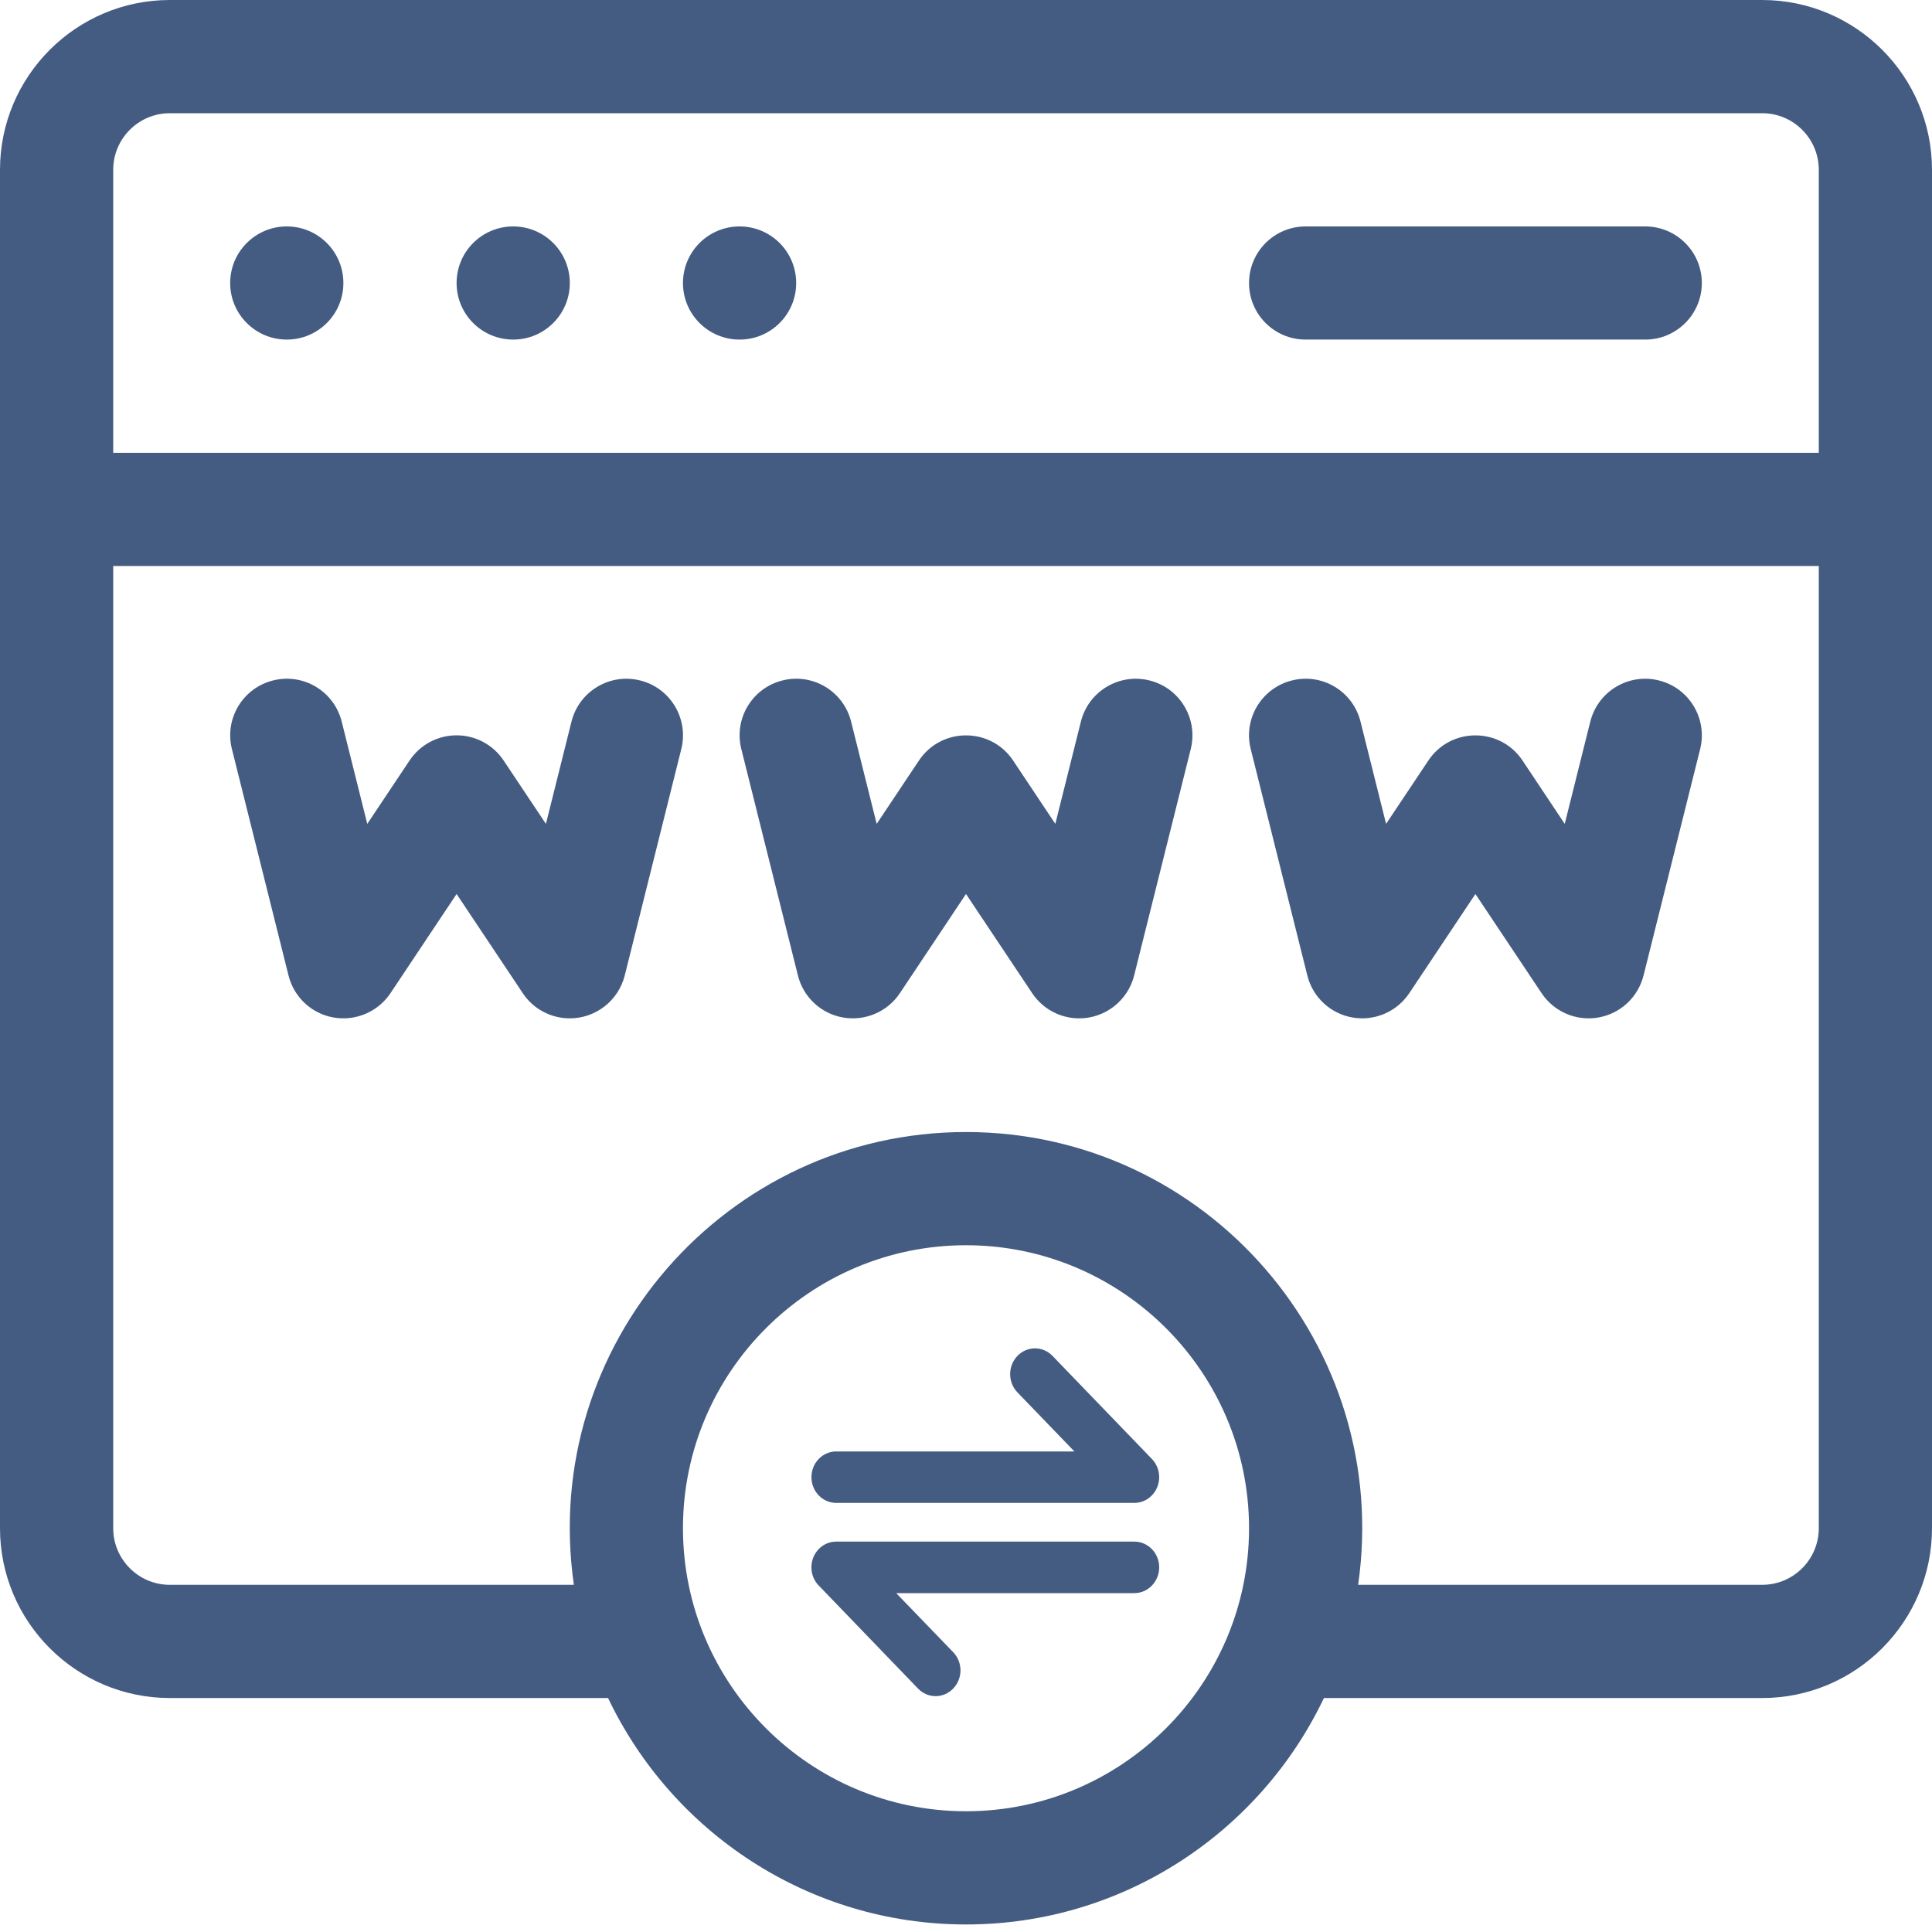
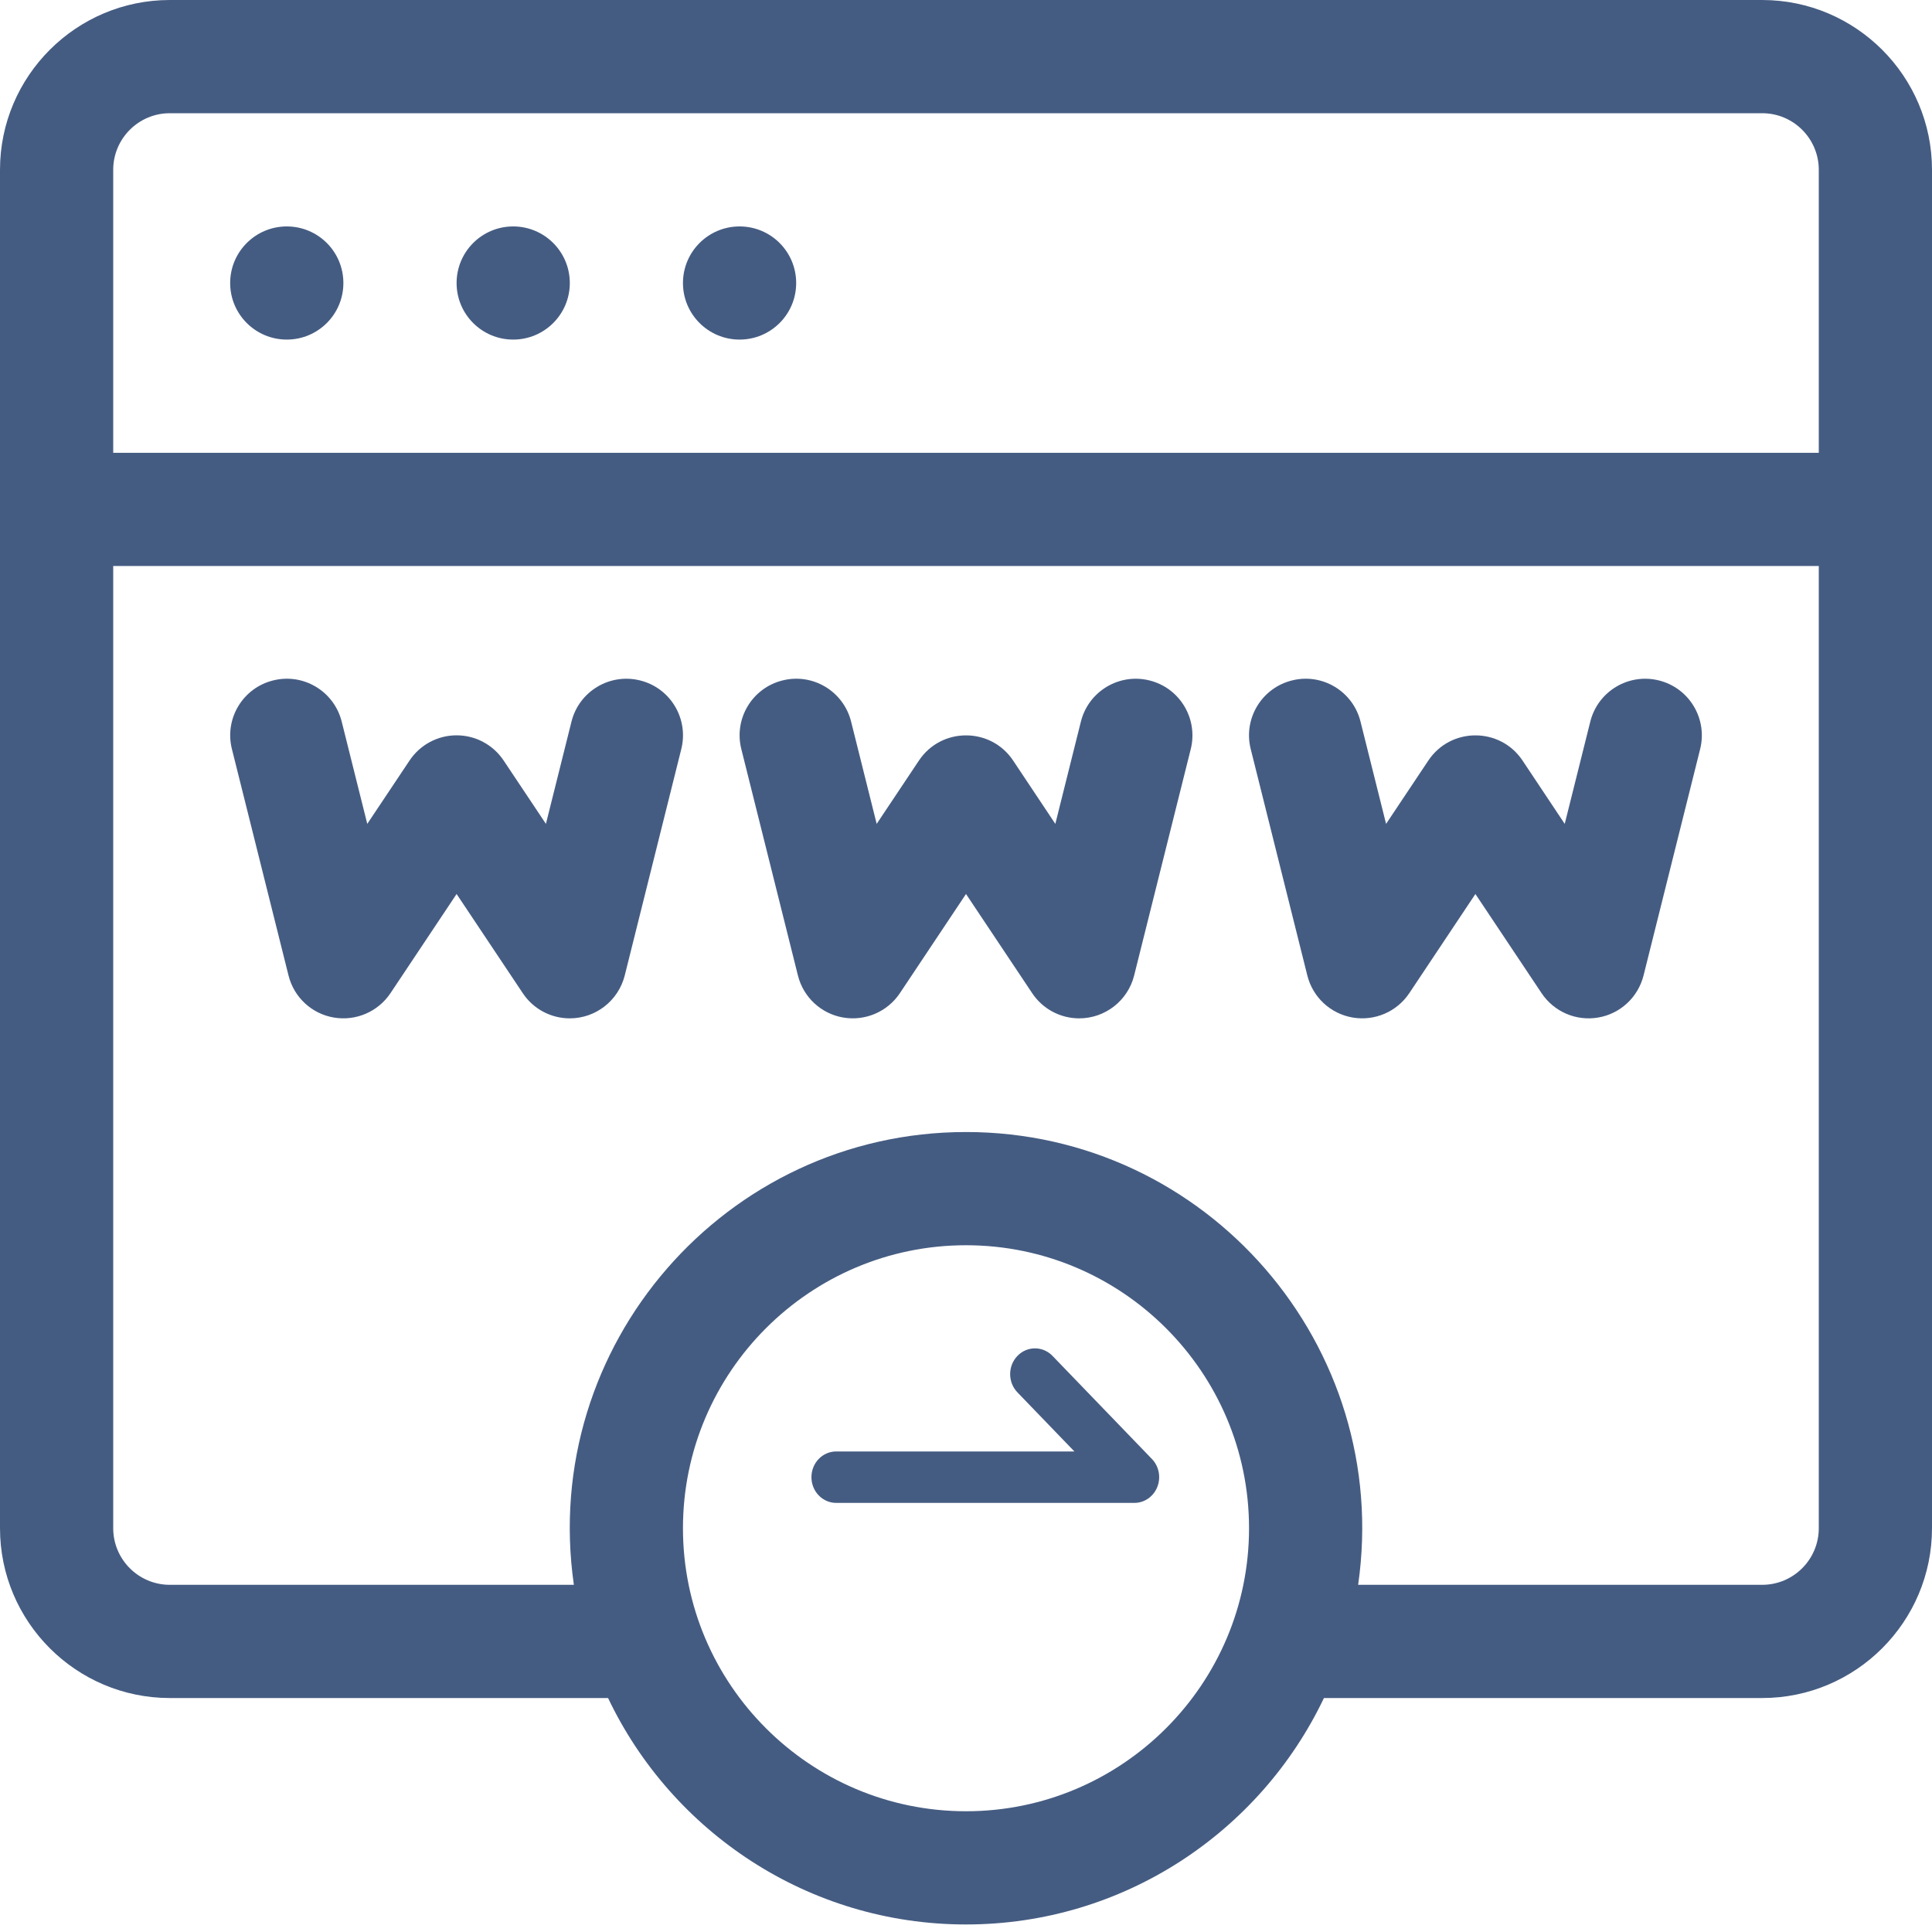
<svg xmlns="http://www.w3.org/2000/svg" width="30" height="30" viewBox="0 0 30 30" fill="none">
  <g clip-path="url(#clip0_515_2078)">
    <path d="M27.363 0H2.637C1.183 0 0 1.183 0 2.637V23.73C0 25.184 1.183 26.367 2.637 26.367H9.442C10.431 28.444 12.551 29.883 15 29.883C17.449 29.883 19.569 28.444 20.558 26.367H27.363C28.817 26.367 30 25.184 30 23.73V2.637C30 1.183 28.817 0 27.363 0ZM2.637 1.758H27.363C27.848 1.758 28.242 2.152 28.242 2.637V7.031H1.758V2.637C1.758 2.152 2.152 1.758 2.637 1.758ZM15 28.125C12.577 28.125 10.605 26.154 10.605 23.73C10.605 21.307 12.577 19.336 15 19.336C17.423 19.336 19.395 21.307 19.395 23.73C19.395 26.154 17.423 28.125 15 28.125ZM27.363 24.609H21.089C21.622 20.904 18.742 17.578 15 17.578C11.269 17.578 8.377 20.892 8.911 24.609H2.637C2.152 24.609 1.758 24.215 1.758 23.73V8.789H28.242V23.73C28.242 24.215 27.848 24.609 27.363 24.609Z" fill="#455C82" />
-     <path fill-rule="evenodd" clip-rule="evenodd" d="M12.629 24.184C12.689 24.035 12.829 23.938 12.985 23.938H17.614C17.827 23.938 18 24.117 18 24.337C18 24.558 17.827 24.738 17.614 24.738H13.916L14.801 25.655C14.952 25.811 14.952 26.064 14.801 26.22C14.65 26.377 14.406 26.377 14.255 26.22L12.713 24.62C12.602 24.506 12.569 24.334 12.629 24.184Z" fill="#455C82" />
    <path fill-rule="evenodd" clip-rule="evenodd" d="M15.798 21.055C15.949 20.898 16.193 20.898 16.344 21.055L17.887 22.655C17.997 22.769 18.03 22.941 17.97 23.091C17.91 23.24 17.77 23.337 17.614 23.337H12.985C12.772 23.337 12.6 23.158 12.6 22.938C12.6 22.717 12.772 22.538 12.985 22.538H16.683L15.798 21.62C15.648 21.464 15.648 21.211 15.798 21.055Z" fill="#455C82" />
    <path d="M9.94 10.566C9.469 10.448 8.992 10.734 8.874 11.205L8.477 12.793L7.821 11.81C7.658 11.565 7.384 11.418 7.09 11.418C6.796 11.418 6.522 11.565 6.359 11.81L5.703 12.793L5.306 11.205C5.188 10.734 4.711 10.447 4.24 10.566C3.769 10.683 3.483 11.161 3.601 11.631L4.48 15.147C4.564 15.485 4.839 15.741 5.182 15.8C5.525 15.859 5.871 15.711 6.064 15.421L7.09 13.882L8.117 15.421C8.281 15.669 8.557 15.813 8.848 15.813C9.25 15.813 9.602 15.539 9.701 15.147L10.579 11.632C10.697 11.161 10.411 10.683 9.94 10.566Z" fill="#455C82" />
    <path d="M17.85 10.566C17.379 10.448 16.902 10.734 16.784 11.205L16.387 12.793L15.732 11.81C15.384 11.288 14.616 11.289 14.269 11.81L13.613 12.793L13.216 11.205C13.098 10.734 12.621 10.447 12.15 10.566C11.679 10.683 11.393 11.161 11.511 11.631L12.39 15.147C12.474 15.485 12.75 15.741 13.092 15.8C13.435 15.859 13.781 15.711 13.974 15.421L15 13.882L16.027 15.421C16.192 15.669 16.467 15.813 16.758 15.813C17.16 15.813 17.513 15.539 17.611 15.147L18.49 11.632C18.607 11.161 18.321 10.683 17.85 10.566Z" fill="#455C82" />
    <path d="M25.76 10.566C25.289 10.448 24.812 10.734 24.694 11.205L24.297 12.793L23.642 11.81C23.294 11.288 22.526 11.289 22.179 11.81L21.523 12.793L21.126 11.205C21.009 10.734 20.531 10.447 20.061 10.566C19.59 10.683 19.303 11.161 19.421 11.631L20.3 15.147C20.384 15.485 20.66 15.741 21.003 15.8C21.345 15.859 21.691 15.711 21.884 15.421L22.91 13.882L23.937 15.421C24.128 15.708 24.471 15.86 24.818 15.8C25.161 15.741 25.436 15.485 25.521 15.147L26.4 11.631C26.517 11.161 26.231 10.683 25.76 10.566Z" fill="#455C82" />
    <path d="M4.453 5.273C4.939 5.273 5.332 4.88 5.332 4.395C5.332 3.909 4.939 3.516 4.453 3.516C3.968 3.516 3.574 3.909 3.574 4.395C3.574 4.88 3.968 5.273 4.453 5.273Z" fill="#455C82" />
    <path d="M7.969 5.273C8.454 5.273 8.848 4.88 8.848 4.395C8.848 3.909 8.454 3.516 7.969 3.516C7.483 3.516 7.09 3.909 7.09 4.395C7.09 4.88 7.483 5.273 7.969 5.273Z" fill="#455C82" />
    <path d="M11.484 5.273C11.97 5.273 12.363 4.88 12.363 4.395C12.363 3.909 11.97 3.516 11.484 3.516C10.999 3.516 10.605 3.909 10.605 4.395C10.605 4.88 10.999 5.273 11.484 5.273Z" fill="#455C82" />
-     <path d="M20.273 5.273H25.547C26.032 5.273 26.426 4.88 26.426 4.395C26.426 3.909 26.032 3.516 25.547 3.516H20.273C19.788 3.516 19.395 3.909 19.395 4.395C19.395 4.88 19.788 5.273 20.273 5.273Z" fill="#455C82" />
  </g>
  <defs>
    <clipPath id="clip0_515_2078">
      <rect width="30" height="30" fill="white" />
    </clipPath>
  </defs>
</svg>